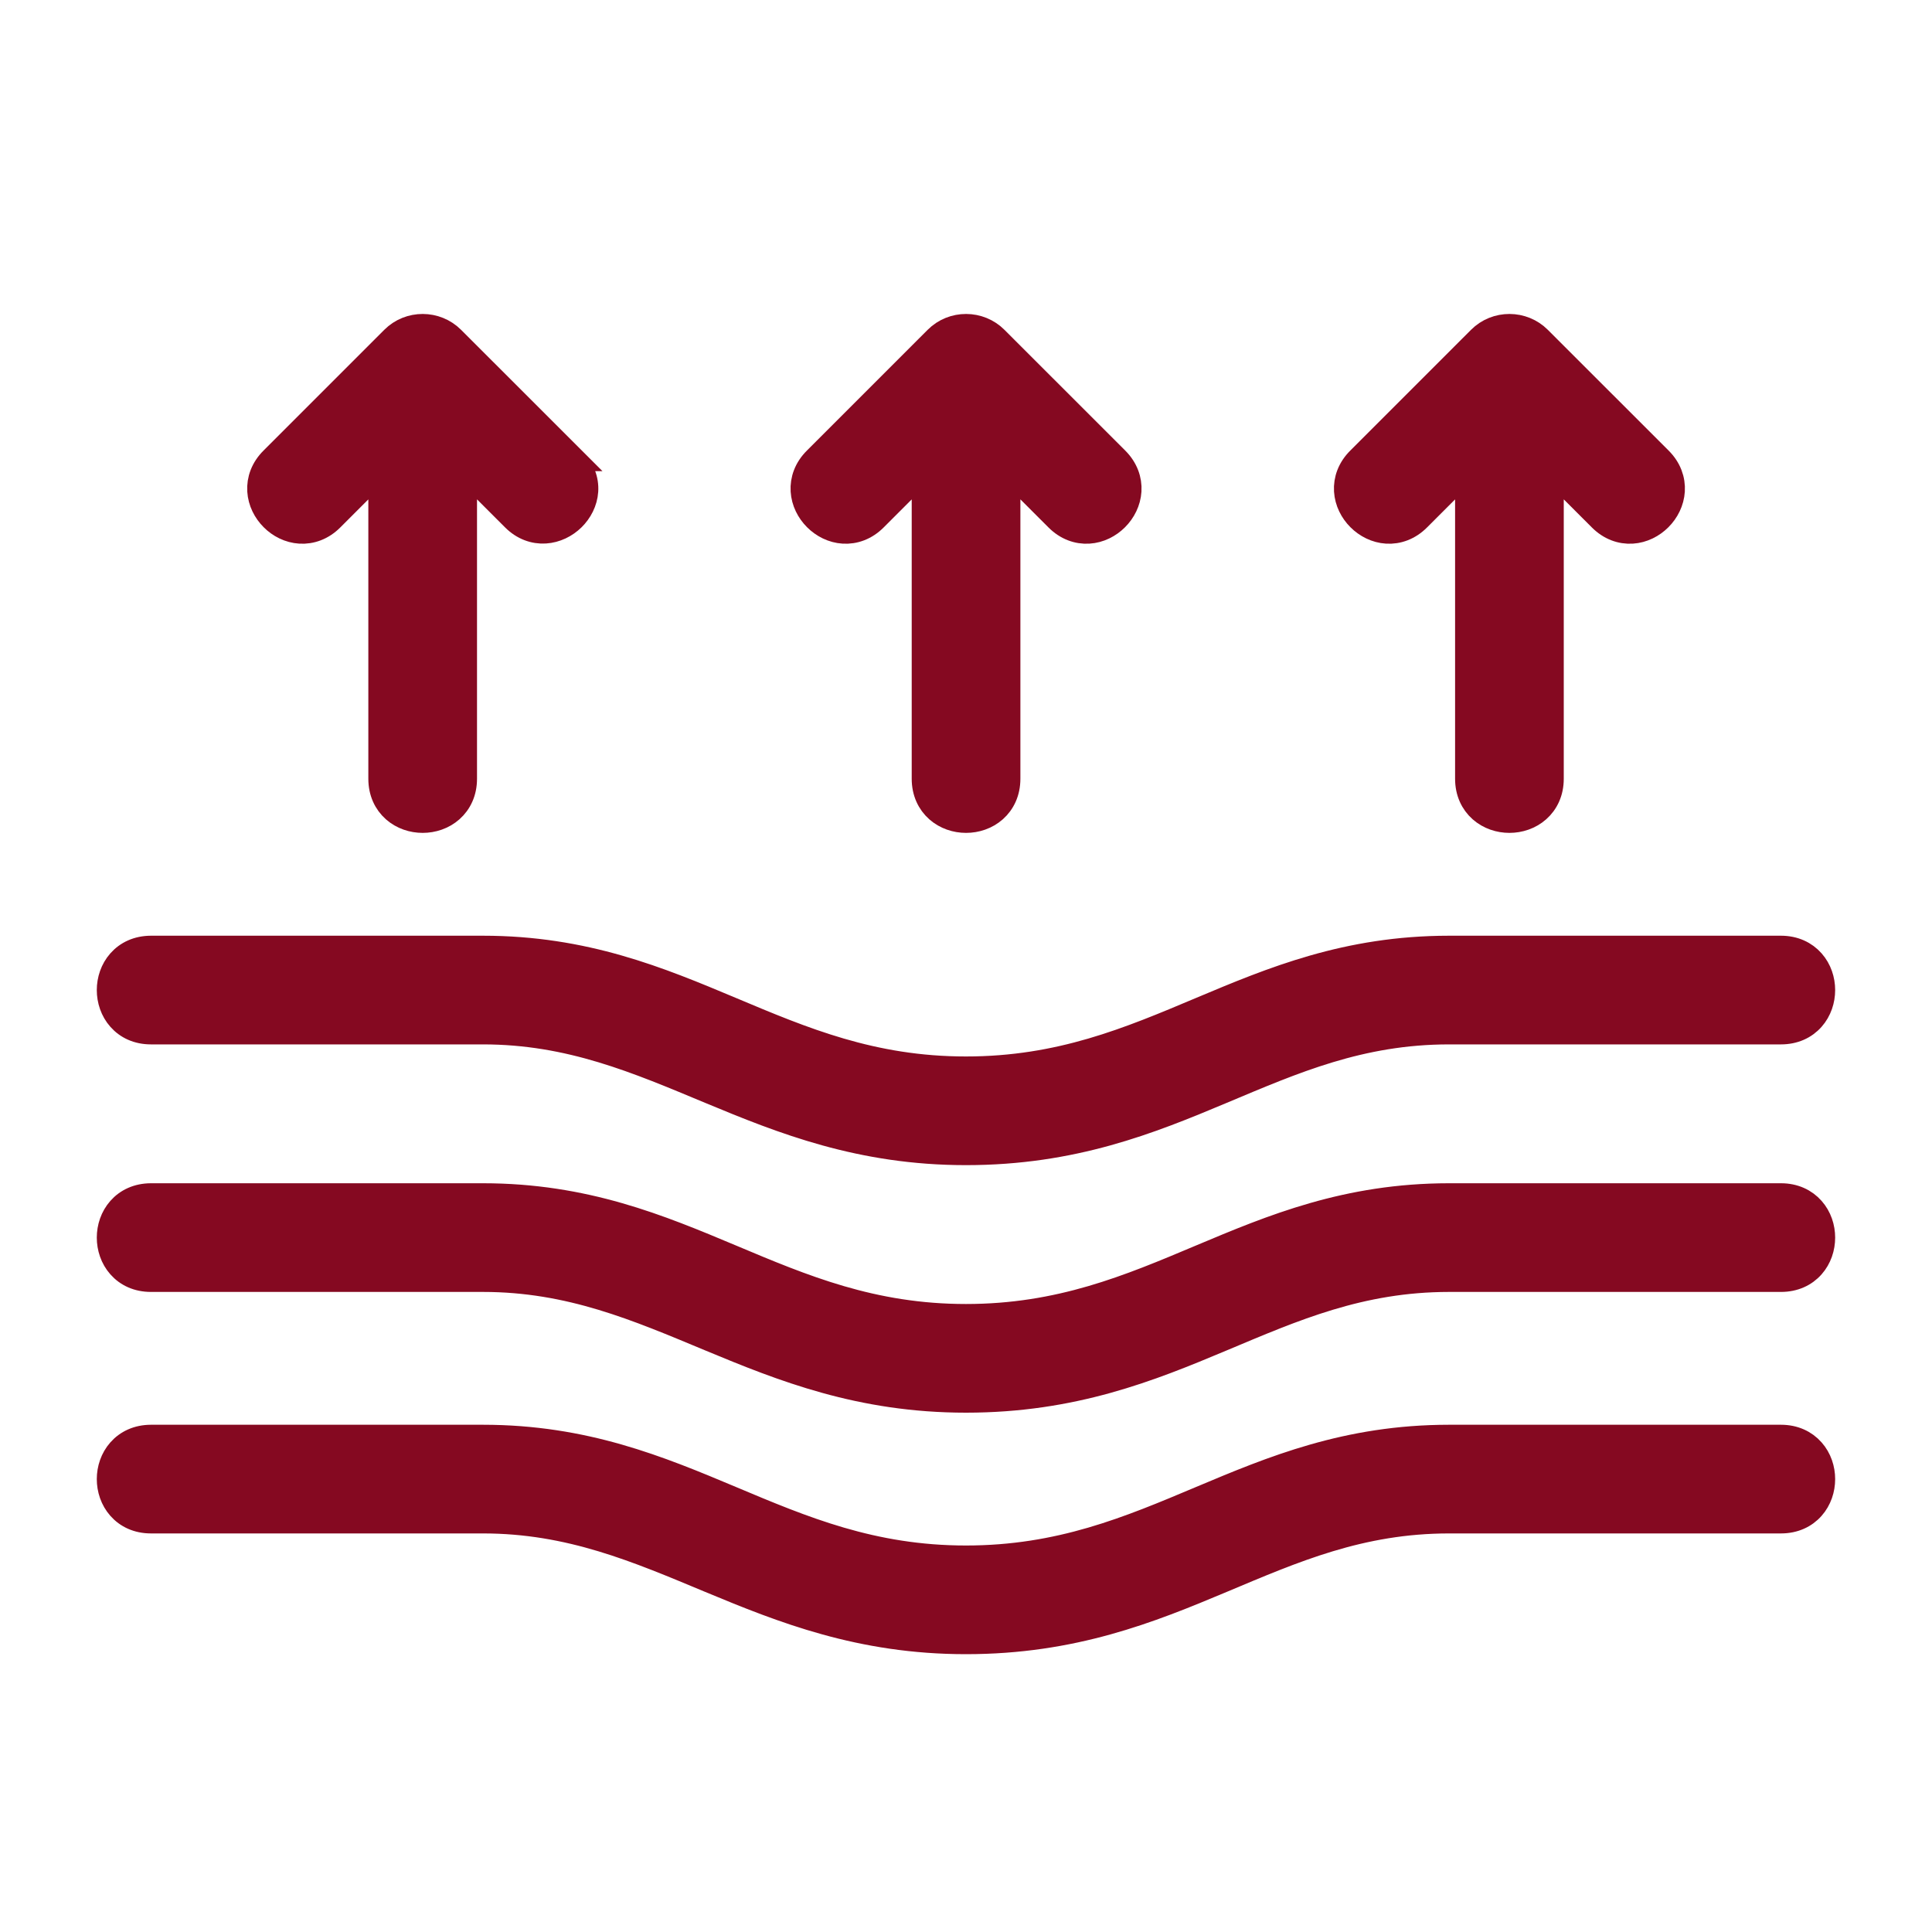
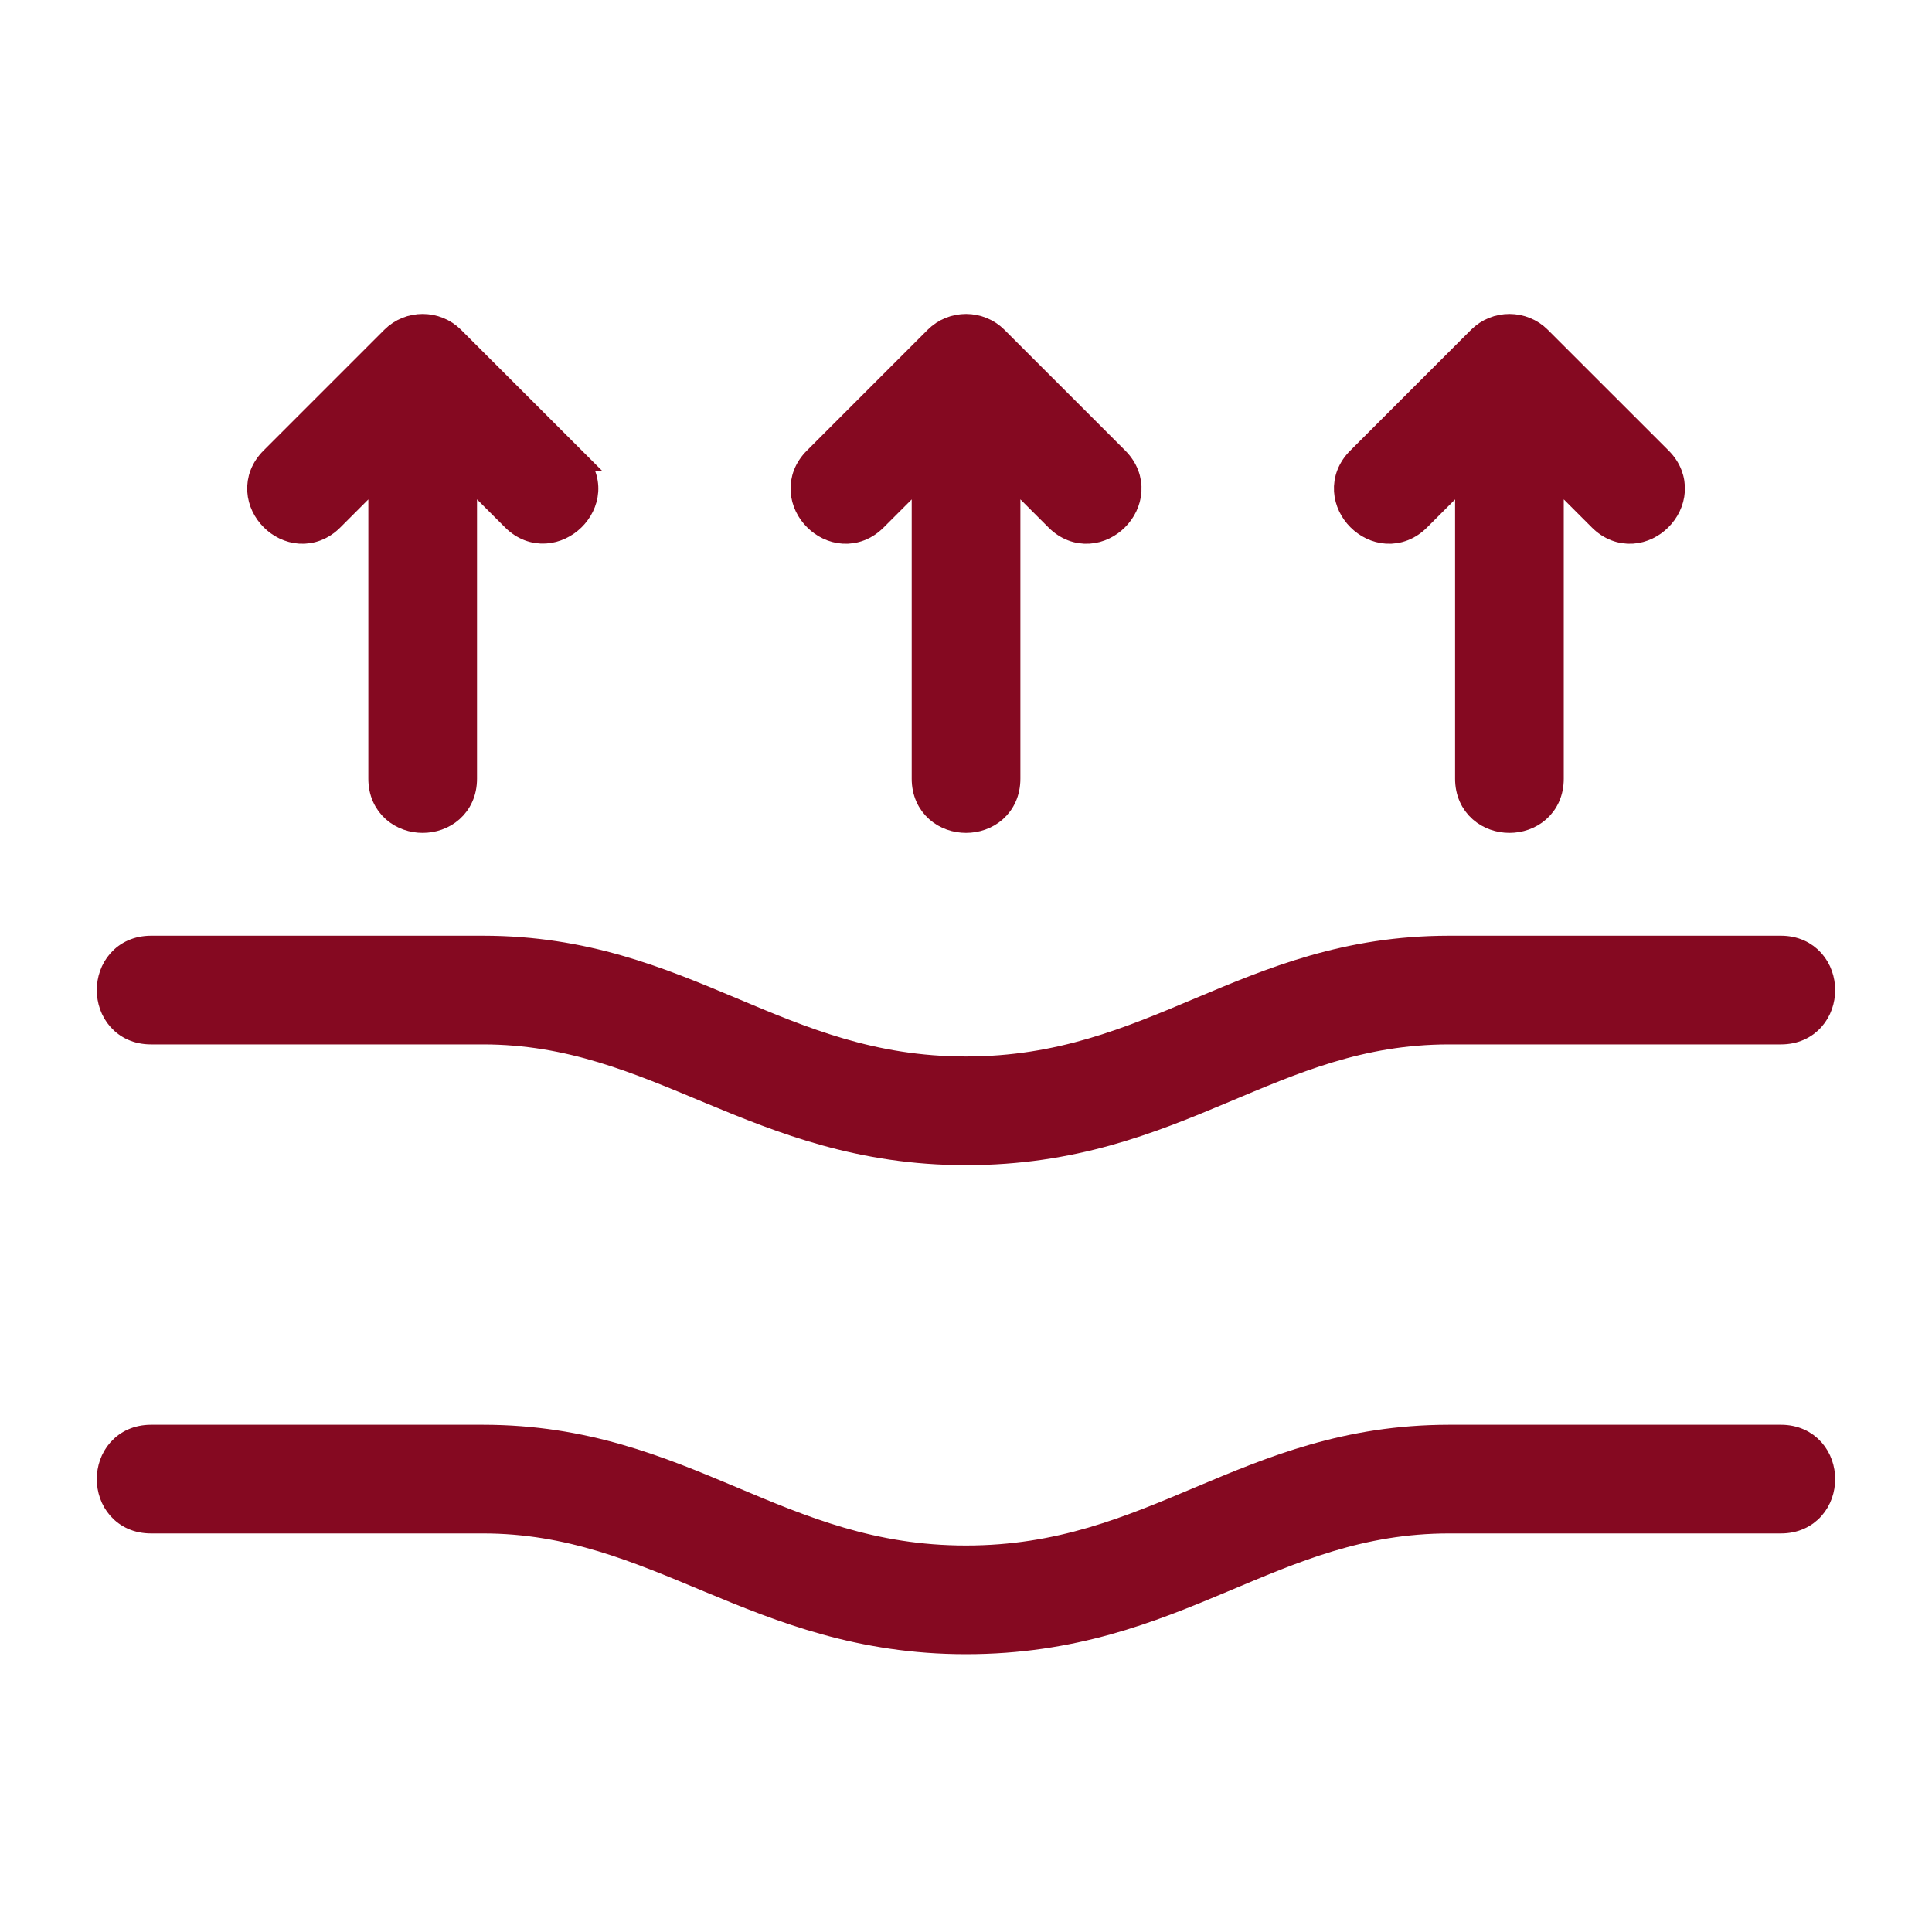
<svg xmlns="http://www.w3.org/2000/svg" width="40" height="40" viewBox="0 0 40 40" fill="none">
  <path d="M30.632 7.006C30.975 6.662 31.533 6.668 31.87 7.006L34.37 9.505C34.565 9.699 34.647 9.934 34.633 10.164C34.619 10.388 34.514 10.591 34.366 10.739C34.218 10.887 34.016 10.992 33.792 11.006C33.561 11.02 33.327 10.937 33.133 10.742L32.126 9.735V16.124C32.126 16.399 32.019 16.623 31.846 16.776C31.677 16.925 31.46 16.994 31.251 16.994C31.042 16.994 30.825 16.925 30.656 16.776C30.483 16.623 30.376 16.399 30.376 16.124V9.736L29.37 10.742C29.176 10.937 28.941 11.02 28.71 11.006C28.486 10.992 28.284 10.887 28.136 10.739C27.988 10.591 27.883 10.389 27.869 10.164C27.855 9.933 27.938 9.699 28.133 9.505L30.632 7.006Z" fill="#850921" stroke="#850921" stroke-width="0.5" />
  <path d="M19.382 7.006C19.725 6.662 20.283 6.668 20.62 7.006L23.12 9.505C23.314 9.699 23.397 9.934 23.383 10.164C23.369 10.388 23.264 10.591 23.116 10.739C22.968 10.887 22.766 10.992 22.542 11.006C22.311 11.02 22.077 10.937 21.883 10.742L20.876 9.735V16.124C20.876 16.399 20.769 16.623 20.596 16.776C20.427 16.925 20.21 16.994 20.001 16.994C19.792 16.994 19.575 16.925 19.406 16.776C19.233 16.623 19.126 16.399 19.126 16.124V9.736L18.12 10.742C17.926 10.937 17.691 11.02 17.46 11.006C17.236 10.992 17.034 10.887 16.886 10.739C16.738 10.591 16.633 10.389 16.619 10.164C16.605 9.933 16.688 9.699 16.883 9.505L19.382 7.006Z" fill="#850921" stroke="#850921" stroke-width="0.5" />
  <path d="M8.132 7.006C8.475 6.662 9.033 6.668 9.37 7.006L11.87 9.505H11.869C12.065 9.701 12.151 9.935 12.136 10.167C12.121 10.392 12.013 10.594 11.864 10.74C11.715 10.886 11.512 10.989 11.289 11.003C11.059 11.017 10.826 10.935 10.633 10.742L9.626 9.735V16.124C9.626 16.399 9.519 16.623 9.346 16.776C9.177 16.925 8.96 16.994 8.751 16.994C8.542 16.994 8.325 16.925 8.156 16.776C7.983 16.623 7.876 16.399 7.876 16.124V9.736L6.87 10.742C6.676 10.937 6.441 11.02 6.21 11.006C5.986 10.992 5.783 10.887 5.636 10.739C5.488 10.591 5.383 10.389 5.369 10.164C5.355 9.933 5.438 9.699 5.633 9.505L8.132 7.006Z" fill="#850921" stroke="#850921" stroke-width="0.5" />
  <path d="M9.999 19.623C12.111 19.623 13.655 20.268 15.143 20.893C16.631 21.519 18.06 22.123 19.999 22.123C21.945 22.123 23.372 21.519 24.857 20.893C26.342 20.268 27.883 19.624 29.999 19.623H36.874C37.149 19.623 37.374 19.73 37.527 19.904C37.676 20.072 37.745 20.29 37.745 20.498C37.745 20.707 37.676 20.925 37.527 21.093C37.374 21.267 37.149 21.373 36.874 21.373H29.999C28.165 21.374 26.791 21.977 25.299 22.604C23.808 23.231 22.215 23.873 19.999 23.873C17.813 23.873 16.204 23.23 14.699 22.604C13.191 21.976 11.802 21.373 9.999 21.373H3.124C2.849 21.373 2.625 21.267 2.472 21.093C2.323 20.925 2.254 20.707 2.254 20.498C2.254 20.29 2.323 20.072 2.472 19.904C2.625 19.73 2.849 19.624 3.124 19.623H9.999Z" fill="#850921" stroke="#850921" stroke-width="0.5" />
-   <path d="M9.999 24.748C12.111 24.748 13.655 25.393 15.143 26.018C16.631 26.644 18.06 27.248 19.999 27.248C21.945 27.248 23.372 26.644 24.857 26.018C26.342 25.393 27.883 24.749 29.999 24.748H36.874C37.149 24.748 37.374 24.855 37.527 25.029C37.676 25.197 37.745 25.415 37.745 25.623C37.745 25.832 37.676 26.05 37.527 26.218C37.374 26.392 37.149 26.498 36.874 26.498H29.999C28.165 26.499 26.791 27.102 25.299 27.729C23.808 28.356 22.215 28.998 19.999 28.998C17.813 28.998 16.204 28.355 14.699 27.729C13.191 27.101 11.802 26.498 9.999 26.498H3.124C2.849 26.498 2.625 26.392 2.472 26.218C2.323 26.05 2.254 25.832 2.254 25.623C2.254 25.415 2.323 25.197 2.472 25.029C2.625 24.855 2.849 24.749 3.124 24.748H9.999Z" fill="#850921" stroke="#850921" stroke-width="0.5" />
  <path d="M9.999 29.748C12.111 29.748 13.655 30.393 15.143 31.018C16.631 31.644 18.06 32.248 19.999 32.248C21.945 32.248 23.372 31.644 24.857 31.018C26.342 30.393 27.883 29.749 29.999 29.748H36.874C37.149 29.748 37.374 29.855 37.527 30.029C37.676 30.197 37.745 30.415 37.745 30.623C37.745 30.832 37.676 31.05 37.527 31.218C37.374 31.392 37.149 31.498 36.874 31.498H29.999C28.165 31.499 26.791 32.102 25.299 32.729C23.808 33.356 22.215 33.998 19.999 33.998C17.813 33.998 16.204 33.355 14.699 32.729C13.191 32.101 11.802 31.498 9.999 31.498H3.124C2.849 31.498 2.625 31.392 2.472 31.218C2.323 31.05 2.254 30.832 2.254 30.623C2.254 30.415 2.323 30.197 2.472 30.029C2.625 29.855 2.849 29.749 3.124 29.748H9.999Z" fill="#850921" stroke="#850921" stroke-width="0.5" />
</svg>